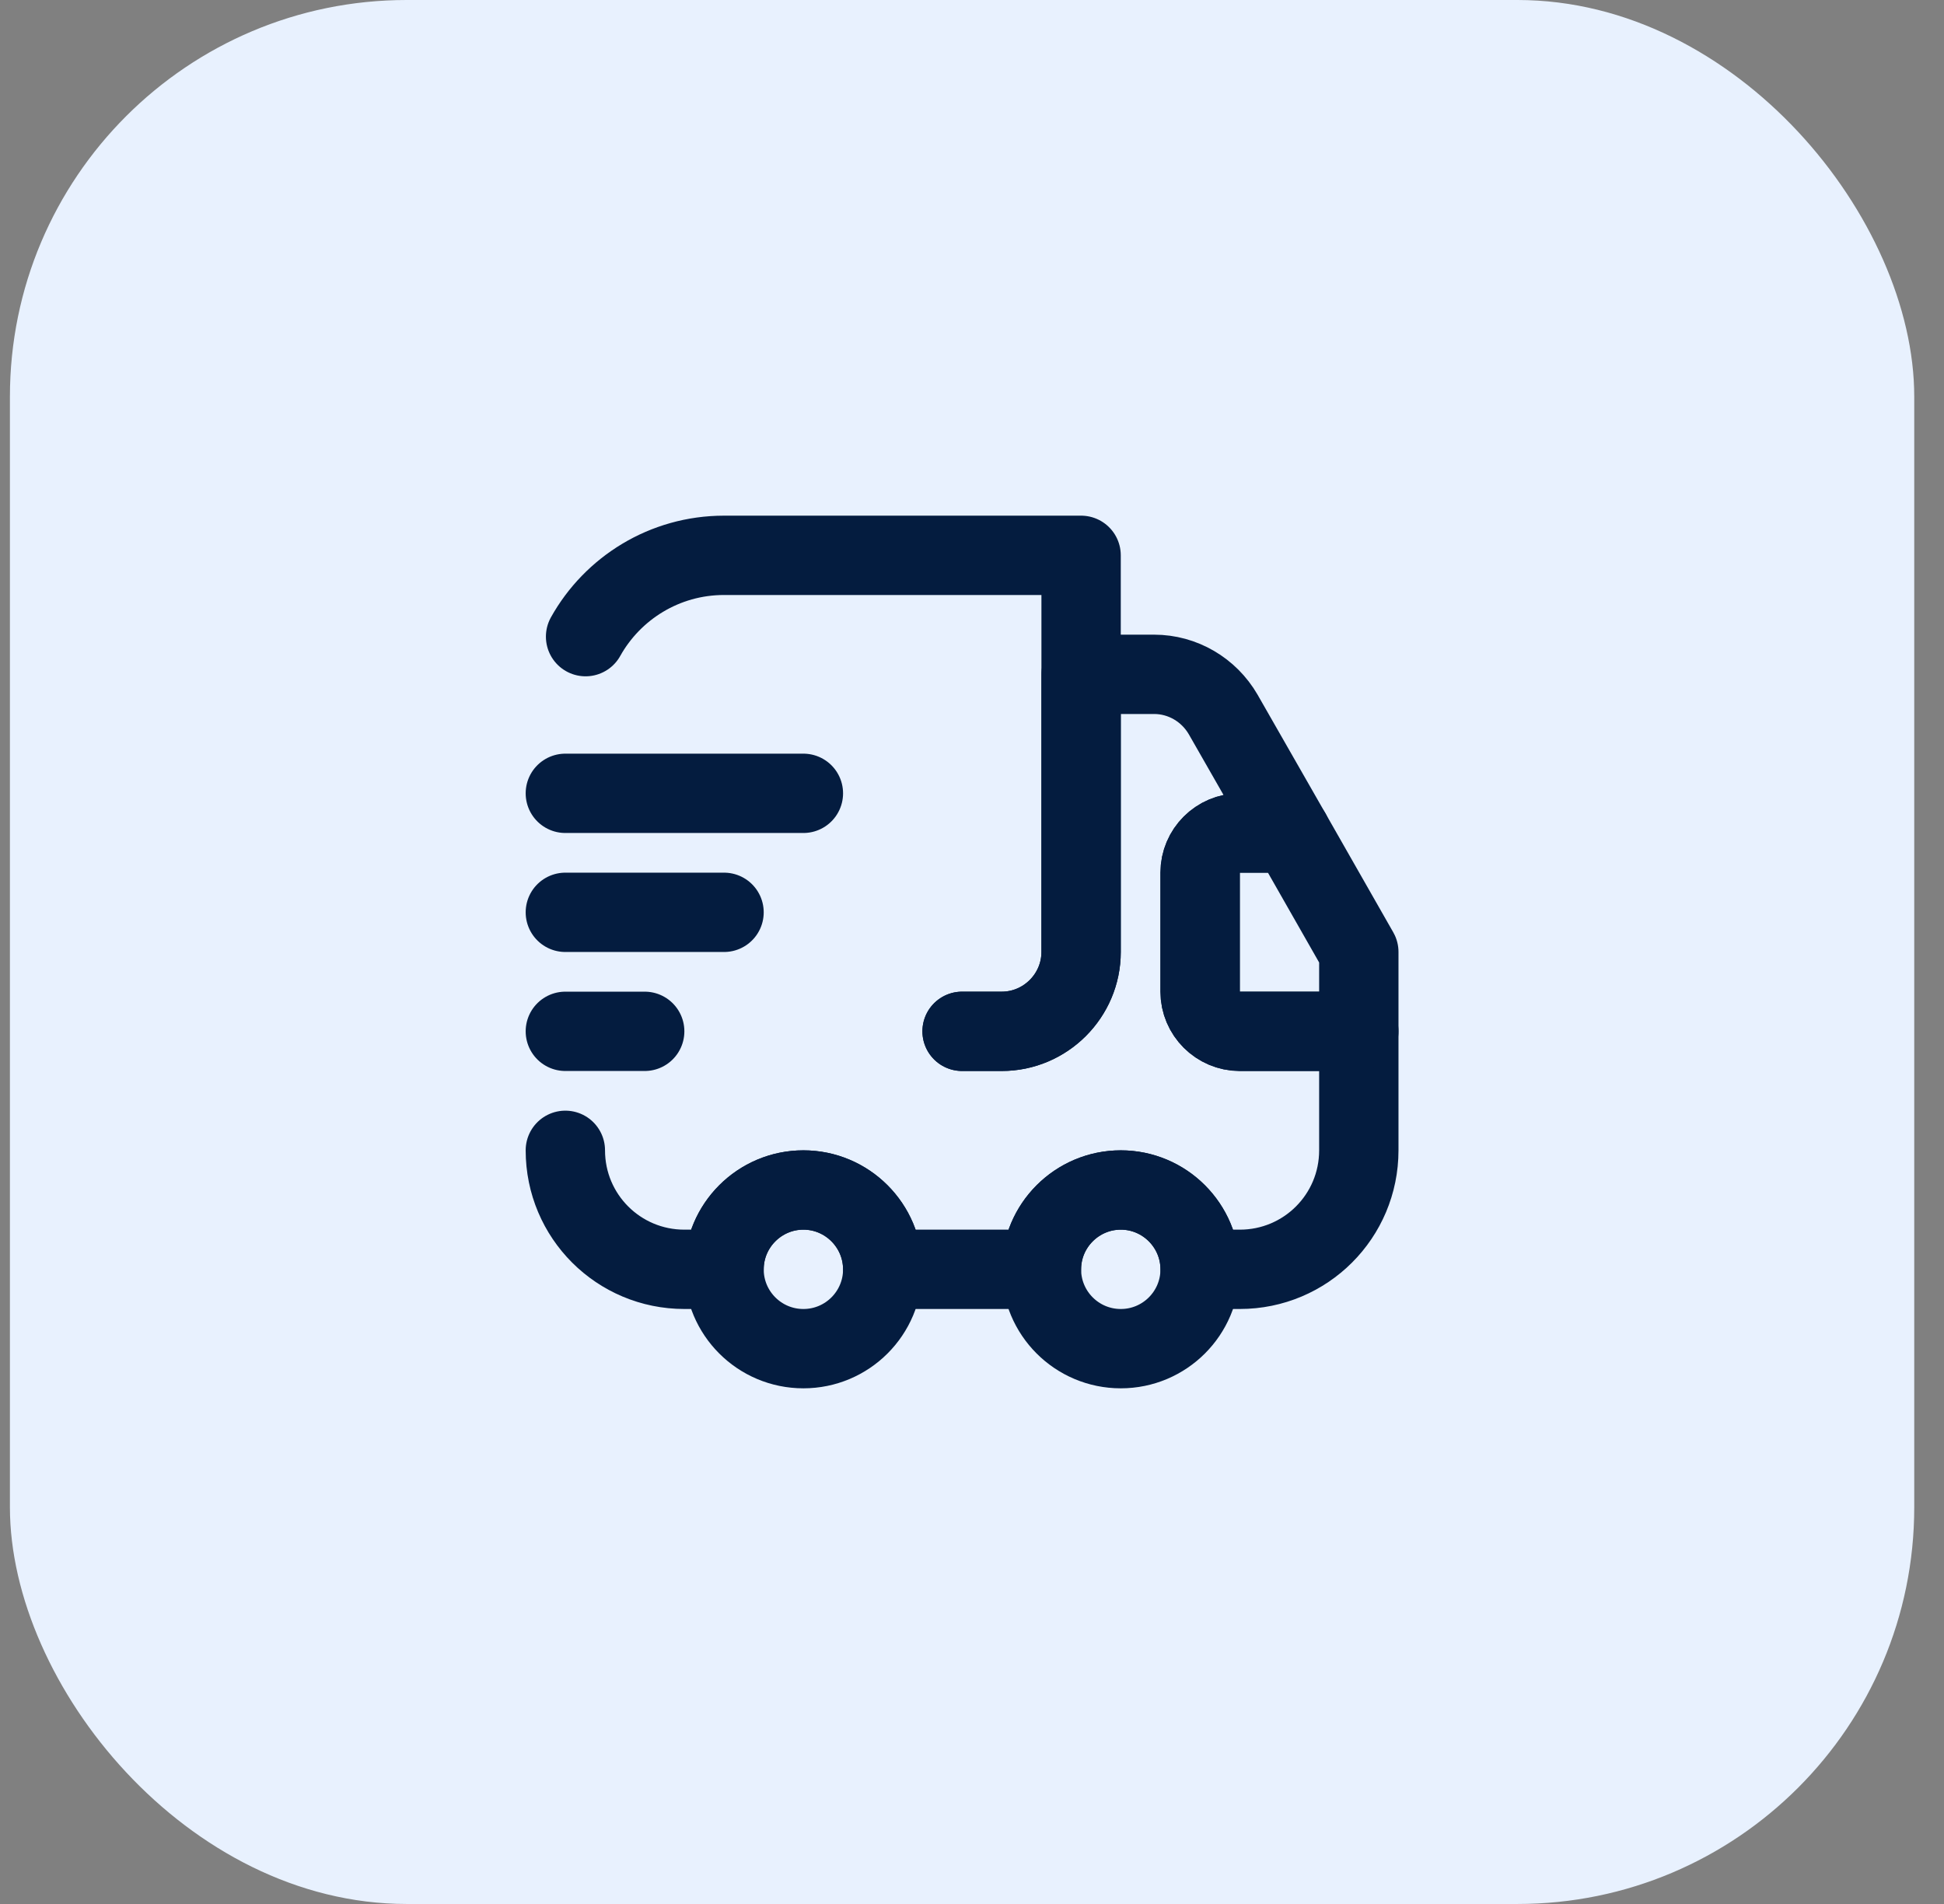
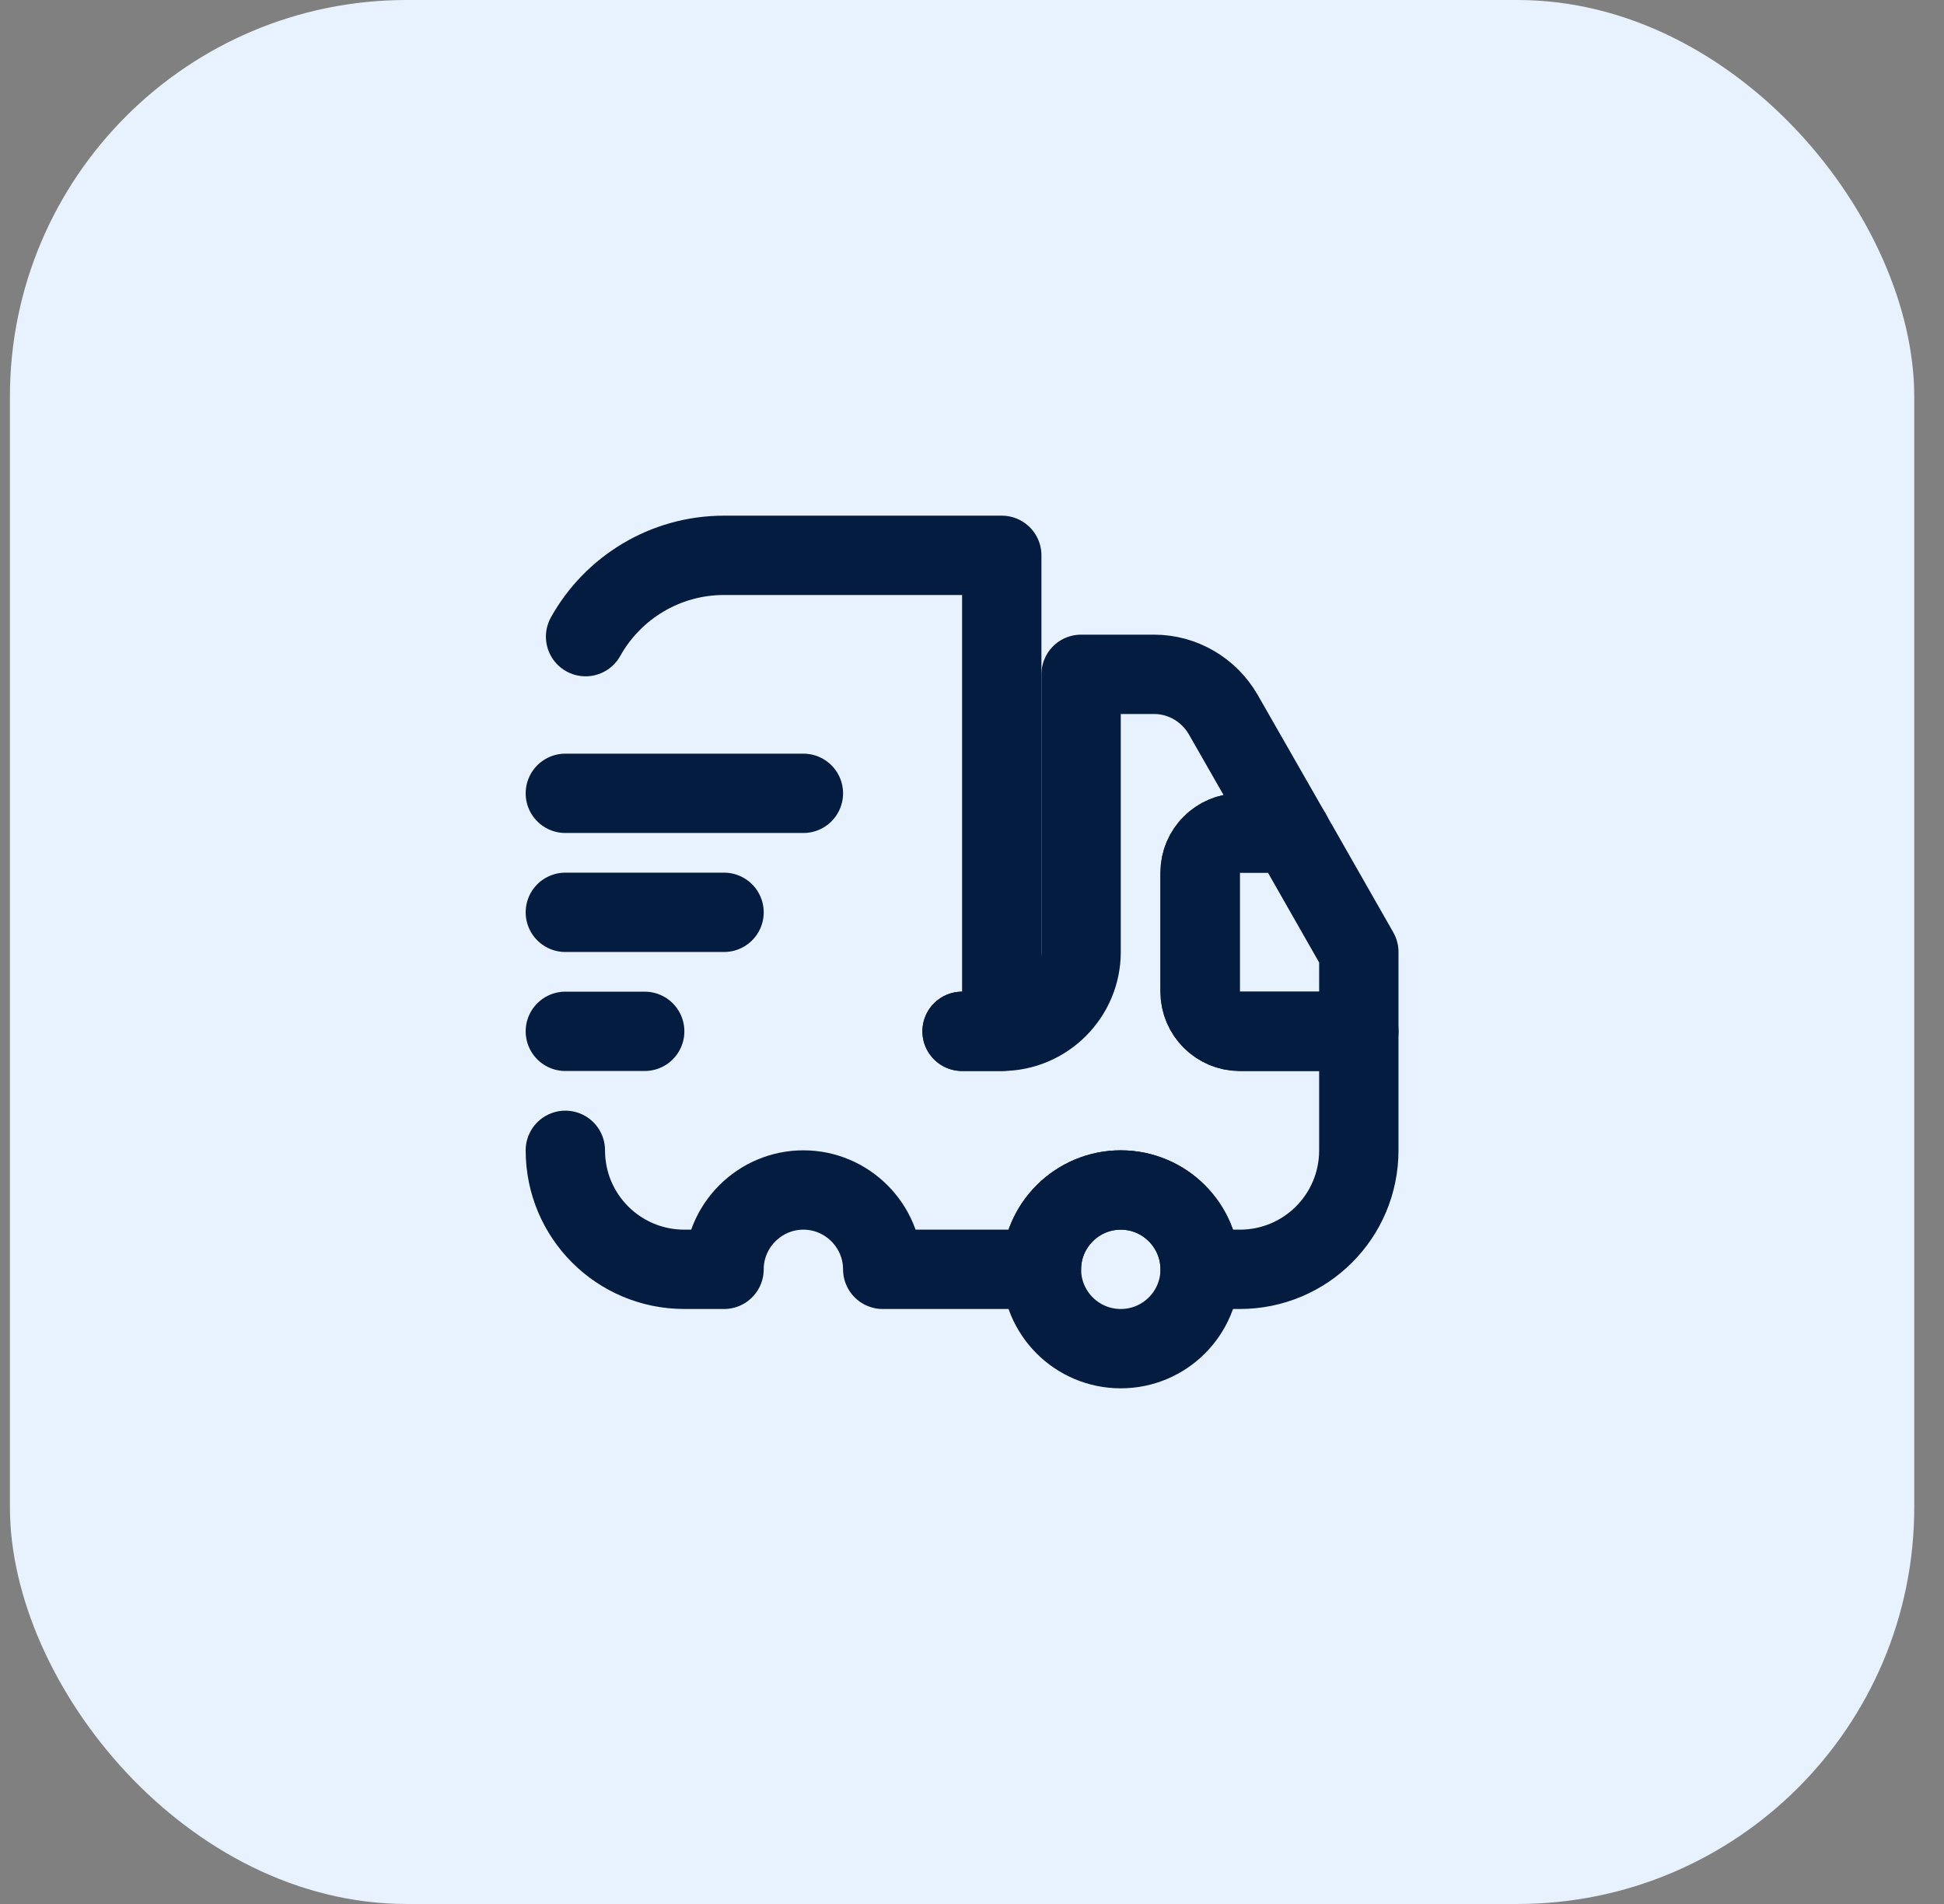
<svg xmlns="http://www.w3.org/2000/svg" width="49" height="48" viewBox="0 0 49 48" fill="none">
  <rect x="0" y="0" width="49" height="48" fill="#808080" stroke="none" />
  <rect x="0.25" width="48" height="48" rx="10" fill="#E8F1FE" />
-   <path d="M24.25 26H25.25C26.35 26 27.25 25.1 27.25 24V14H18.25C16.75 14 15.44 14.83 14.76 16.05" stroke="#041C3F" stroke-width="2" stroke-linecap="round" stroke-linejoin="round" />
+   <path d="M24.25 26H25.25V14H18.25C16.75 14 15.44 14.83 14.76 16.05" stroke="#041C3F" stroke-width="2" stroke-linecap="round" stroke-linejoin="round" />
  <path d="M14.25 29C14.25 30.66 15.59 32 17.25 32H18.25C18.25 30.9 19.15 30 20.25 30C21.35 30 22.25 30.9 22.25 32H26.25C26.25 30.9 27.15 30 28.25 30C29.35 30 30.25 30.9 30.25 32H31.25C32.91 32 34.25 30.66 34.25 29V26H31.25C30.7 26 30.25 25.55 30.25 25V22C30.25 21.45 30.7 21 31.25 21H32.54L30.83 18.01C30.47 17.39 29.81 17 29.09 17H27.25V24C27.25 25.1 26.35 26 25.25 26H24.25" stroke="#041C3F" stroke-width="2" stroke-linecap="round" stroke-linejoin="round" />
-   <path d="M20.25 34C21.355 34 22.25 33.105 22.25 32C22.25 30.895 21.355 30 20.25 30C19.145 30 18.25 30.895 18.25 32C18.25 33.105 19.145 34 20.25 34Z" stroke="#041C3F" stroke-width="2" stroke-linecap="round" stroke-linejoin="round" />
  <path d="M28.25 34C29.355 34 30.25 33.105 30.25 32C30.25 30.895 29.355 30 28.25 30C27.145 30 26.25 30.895 26.25 32C26.25 33.105 27.145 34 28.25 34Z" stroke="#041C3F" stroke-width="2" stroke-linecap="round" stroke-linejoin="round" />
  <path d="M34.25 24V26H31.25C30.7 26 30.25 25.55 30.25 25V22C30.25 21.45 30.7 21 31.25 21H32.54L34.25 24Z" stroke="#041C3F" stroke-width="2" stroke-linecap="round" stroke-linejoin="round" />
  <path d="M14.25 20H20.25" stroke="#041C3F" stroke-width="2" stroke-linecap="round" stroke-linejoin="round" />
  <path d="M14.25 23H18.25" stroke="#041C3F" stroke-width="2" stroke-linecap="round" stroke-linejoin="round" />
  <path d="M14.25 26H16.25" stroke="#041C3F" stroke-width="2" stroke-linecap="round" stroke-linejoin="round" />
</svg>